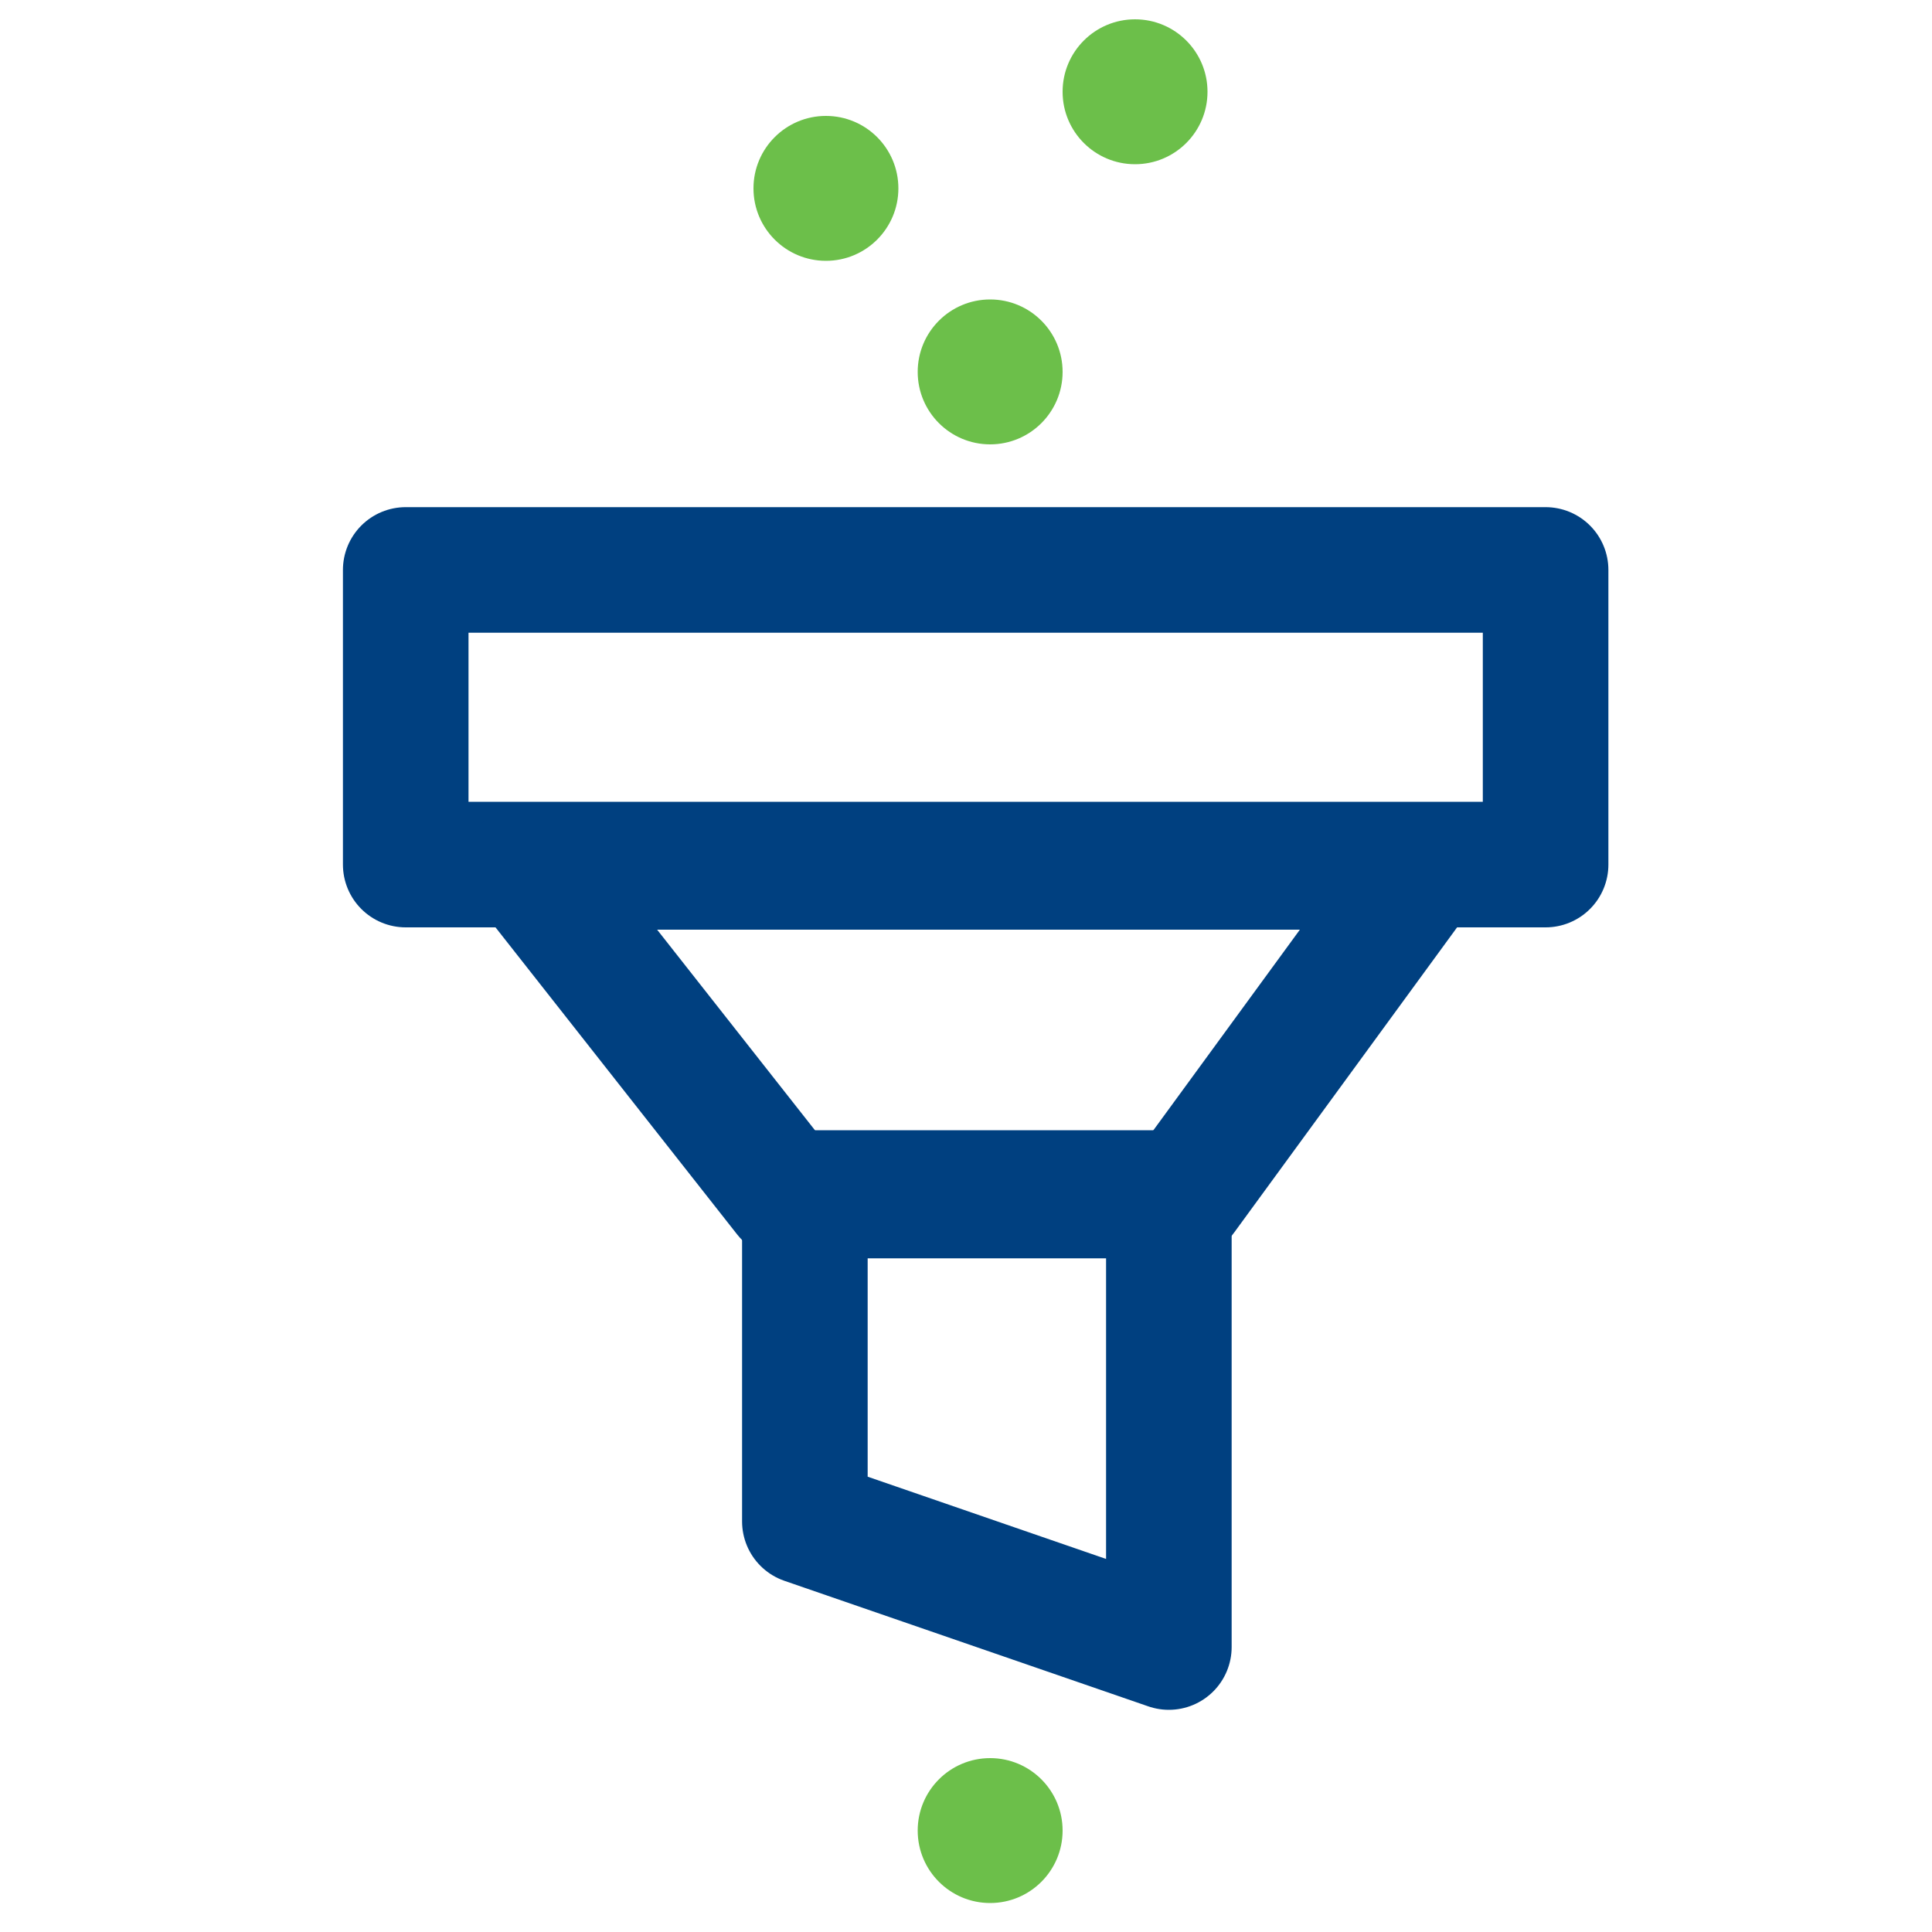
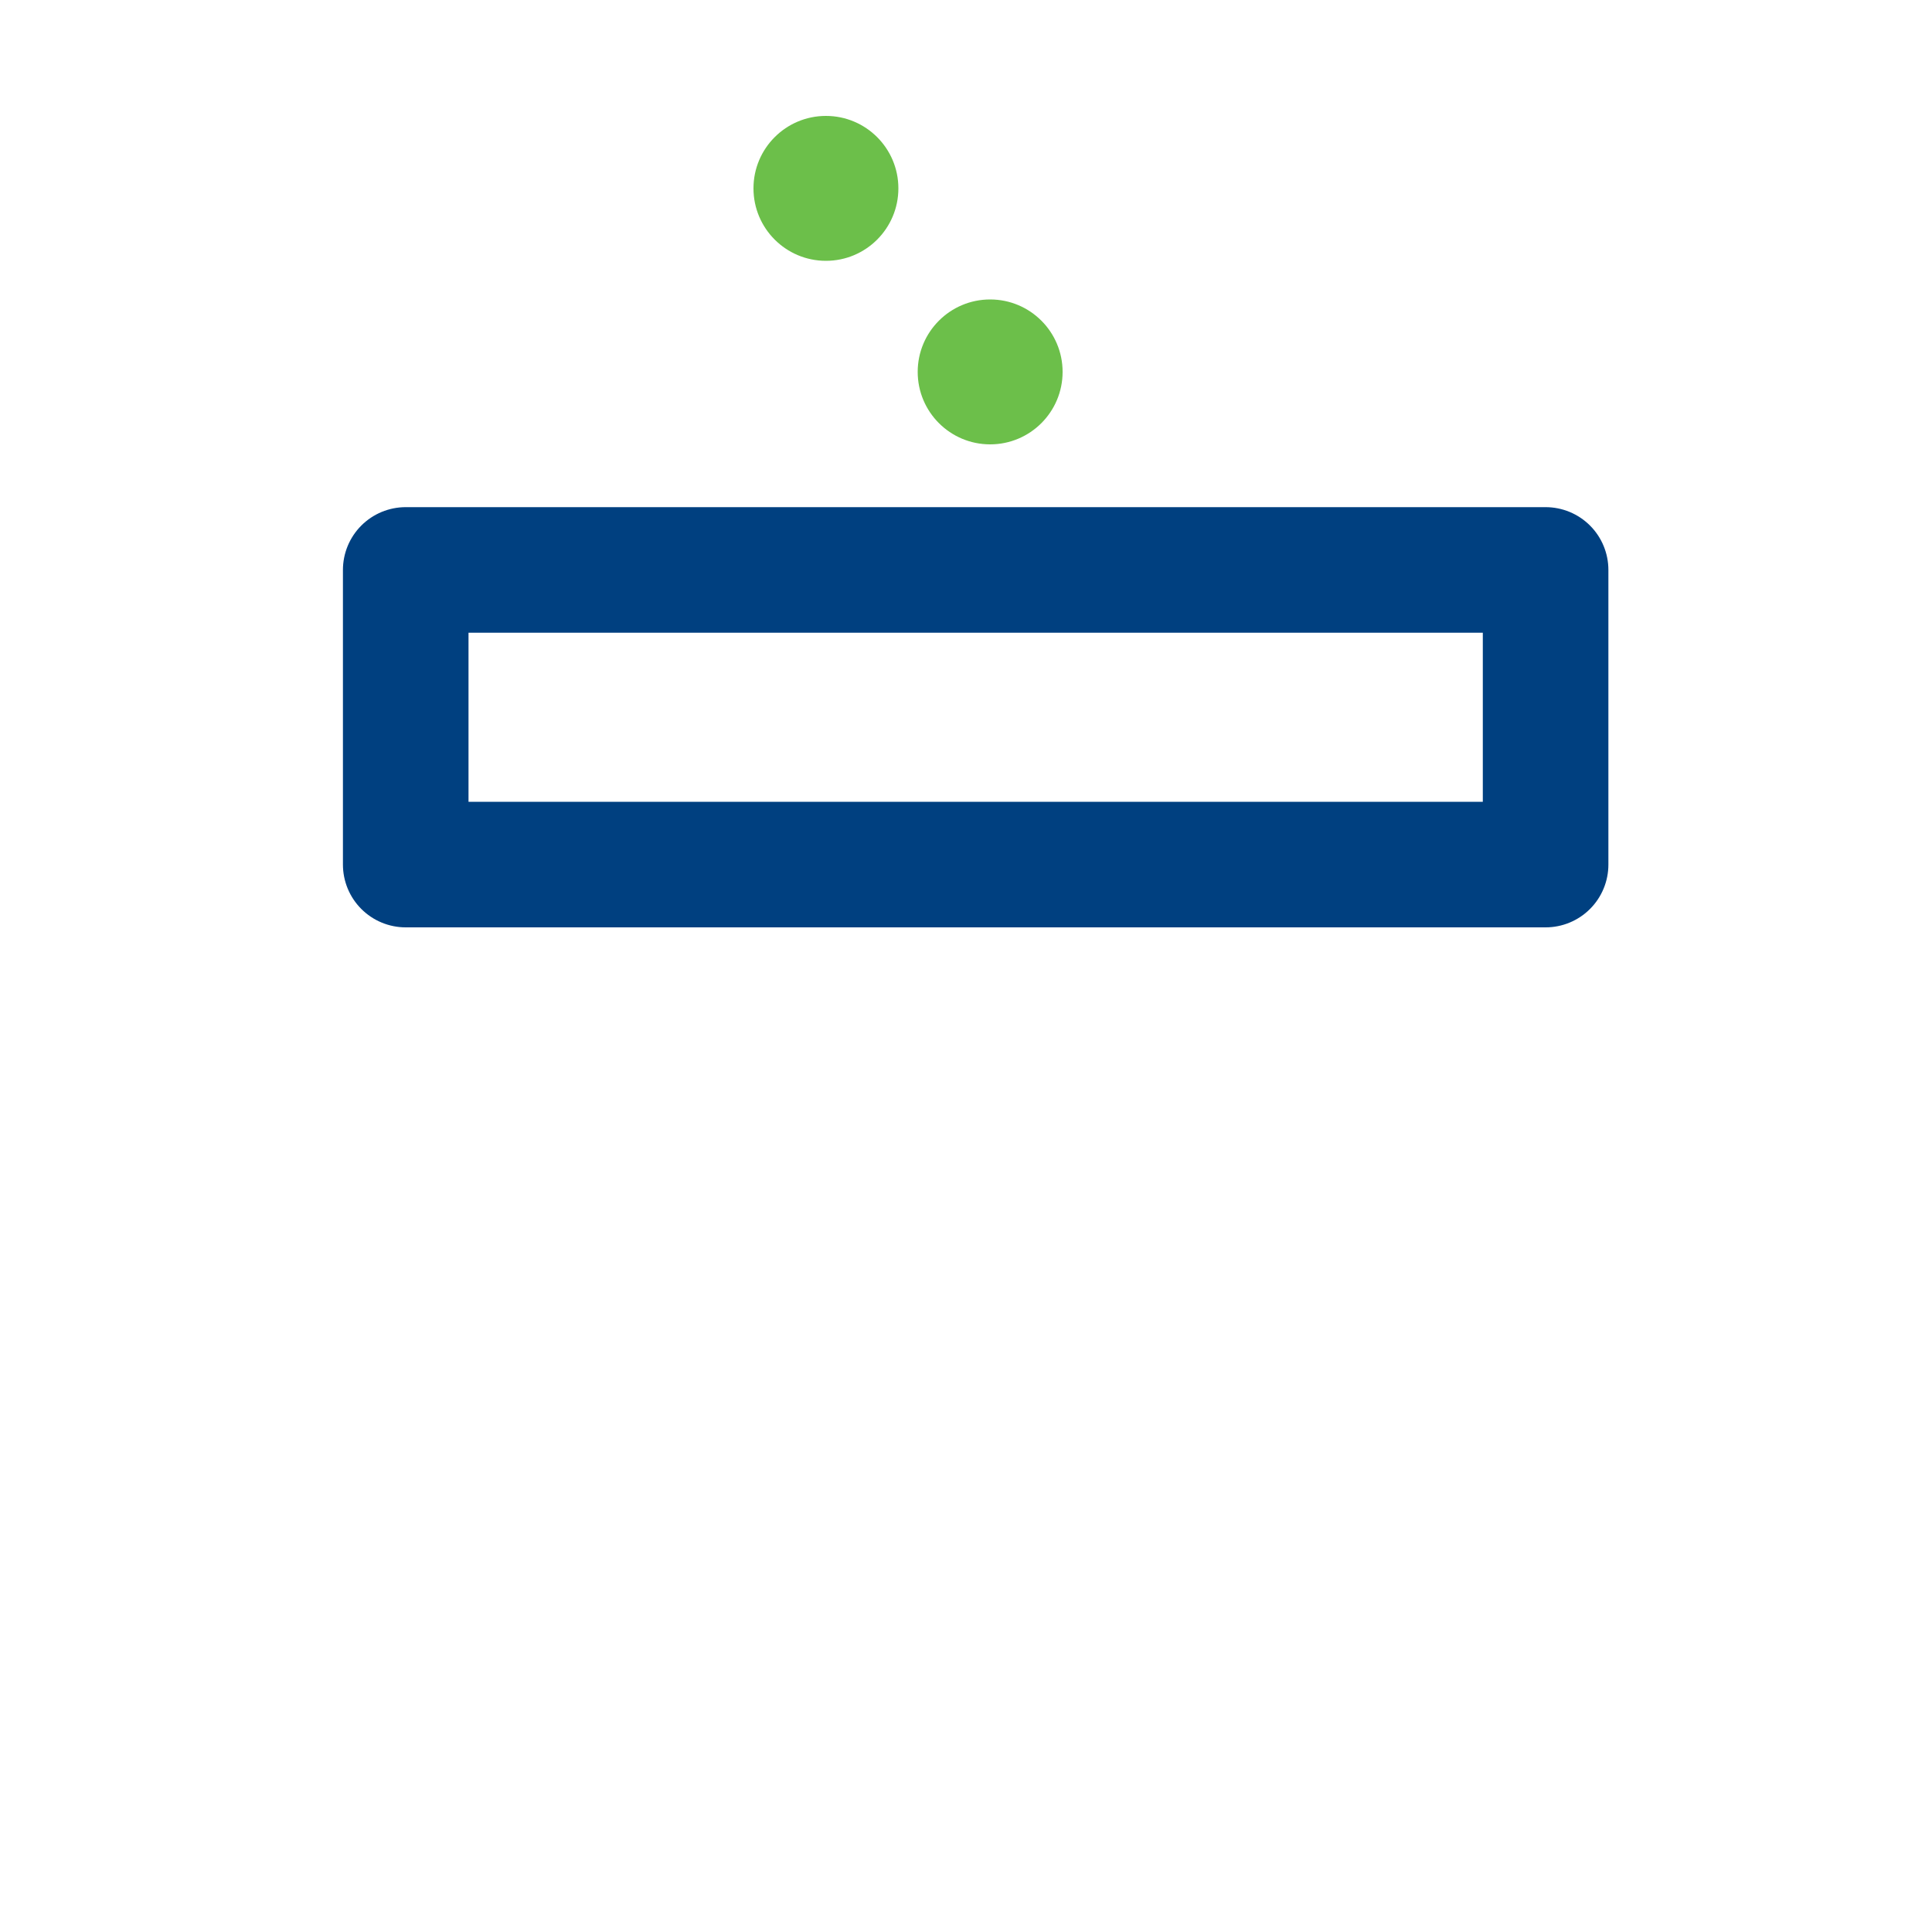
<svg xmlns="http://www.w3.org/2000/svg" viewBox="0 0 200 200">
  <defs>
    <style>.cls-1{fill:none;stroke:#004080;stroke-linecap:round;stroke-linejoin:round;stroke-width:13px;}.cls-2{fill:#6cbf4a;}</style>
  </defs>
  <title>mt_icono_1</title>
  <g id="Capa_2" data-name="Capa 2">
    <rect class="cls-1" x="42" y="59" width="118" height="30.5" />
-     <polygon class="cls-1" points="122.51 123.76 81.41 123.76 54.64 89.74 147.36 89.74 122.51 123.76" />
-     <polygon class="cls-1" points="121 170.5 83.32 157.5 83.32 123.5 121 123.5 121 170.5" />
    <circle class="cls-2" cx="85.5" cy="19.5" r="7.5" />
    <circle class="cls-2" cx="102.5" cy="38.5" r="7.5" />
-     <circle class="cls-2" cx="102.5" cy="189.5" r="7.5" />
-     <circle class="cls-2" cx="117.5" cy="9.5" r="7.5" />
  </g>
</svg>